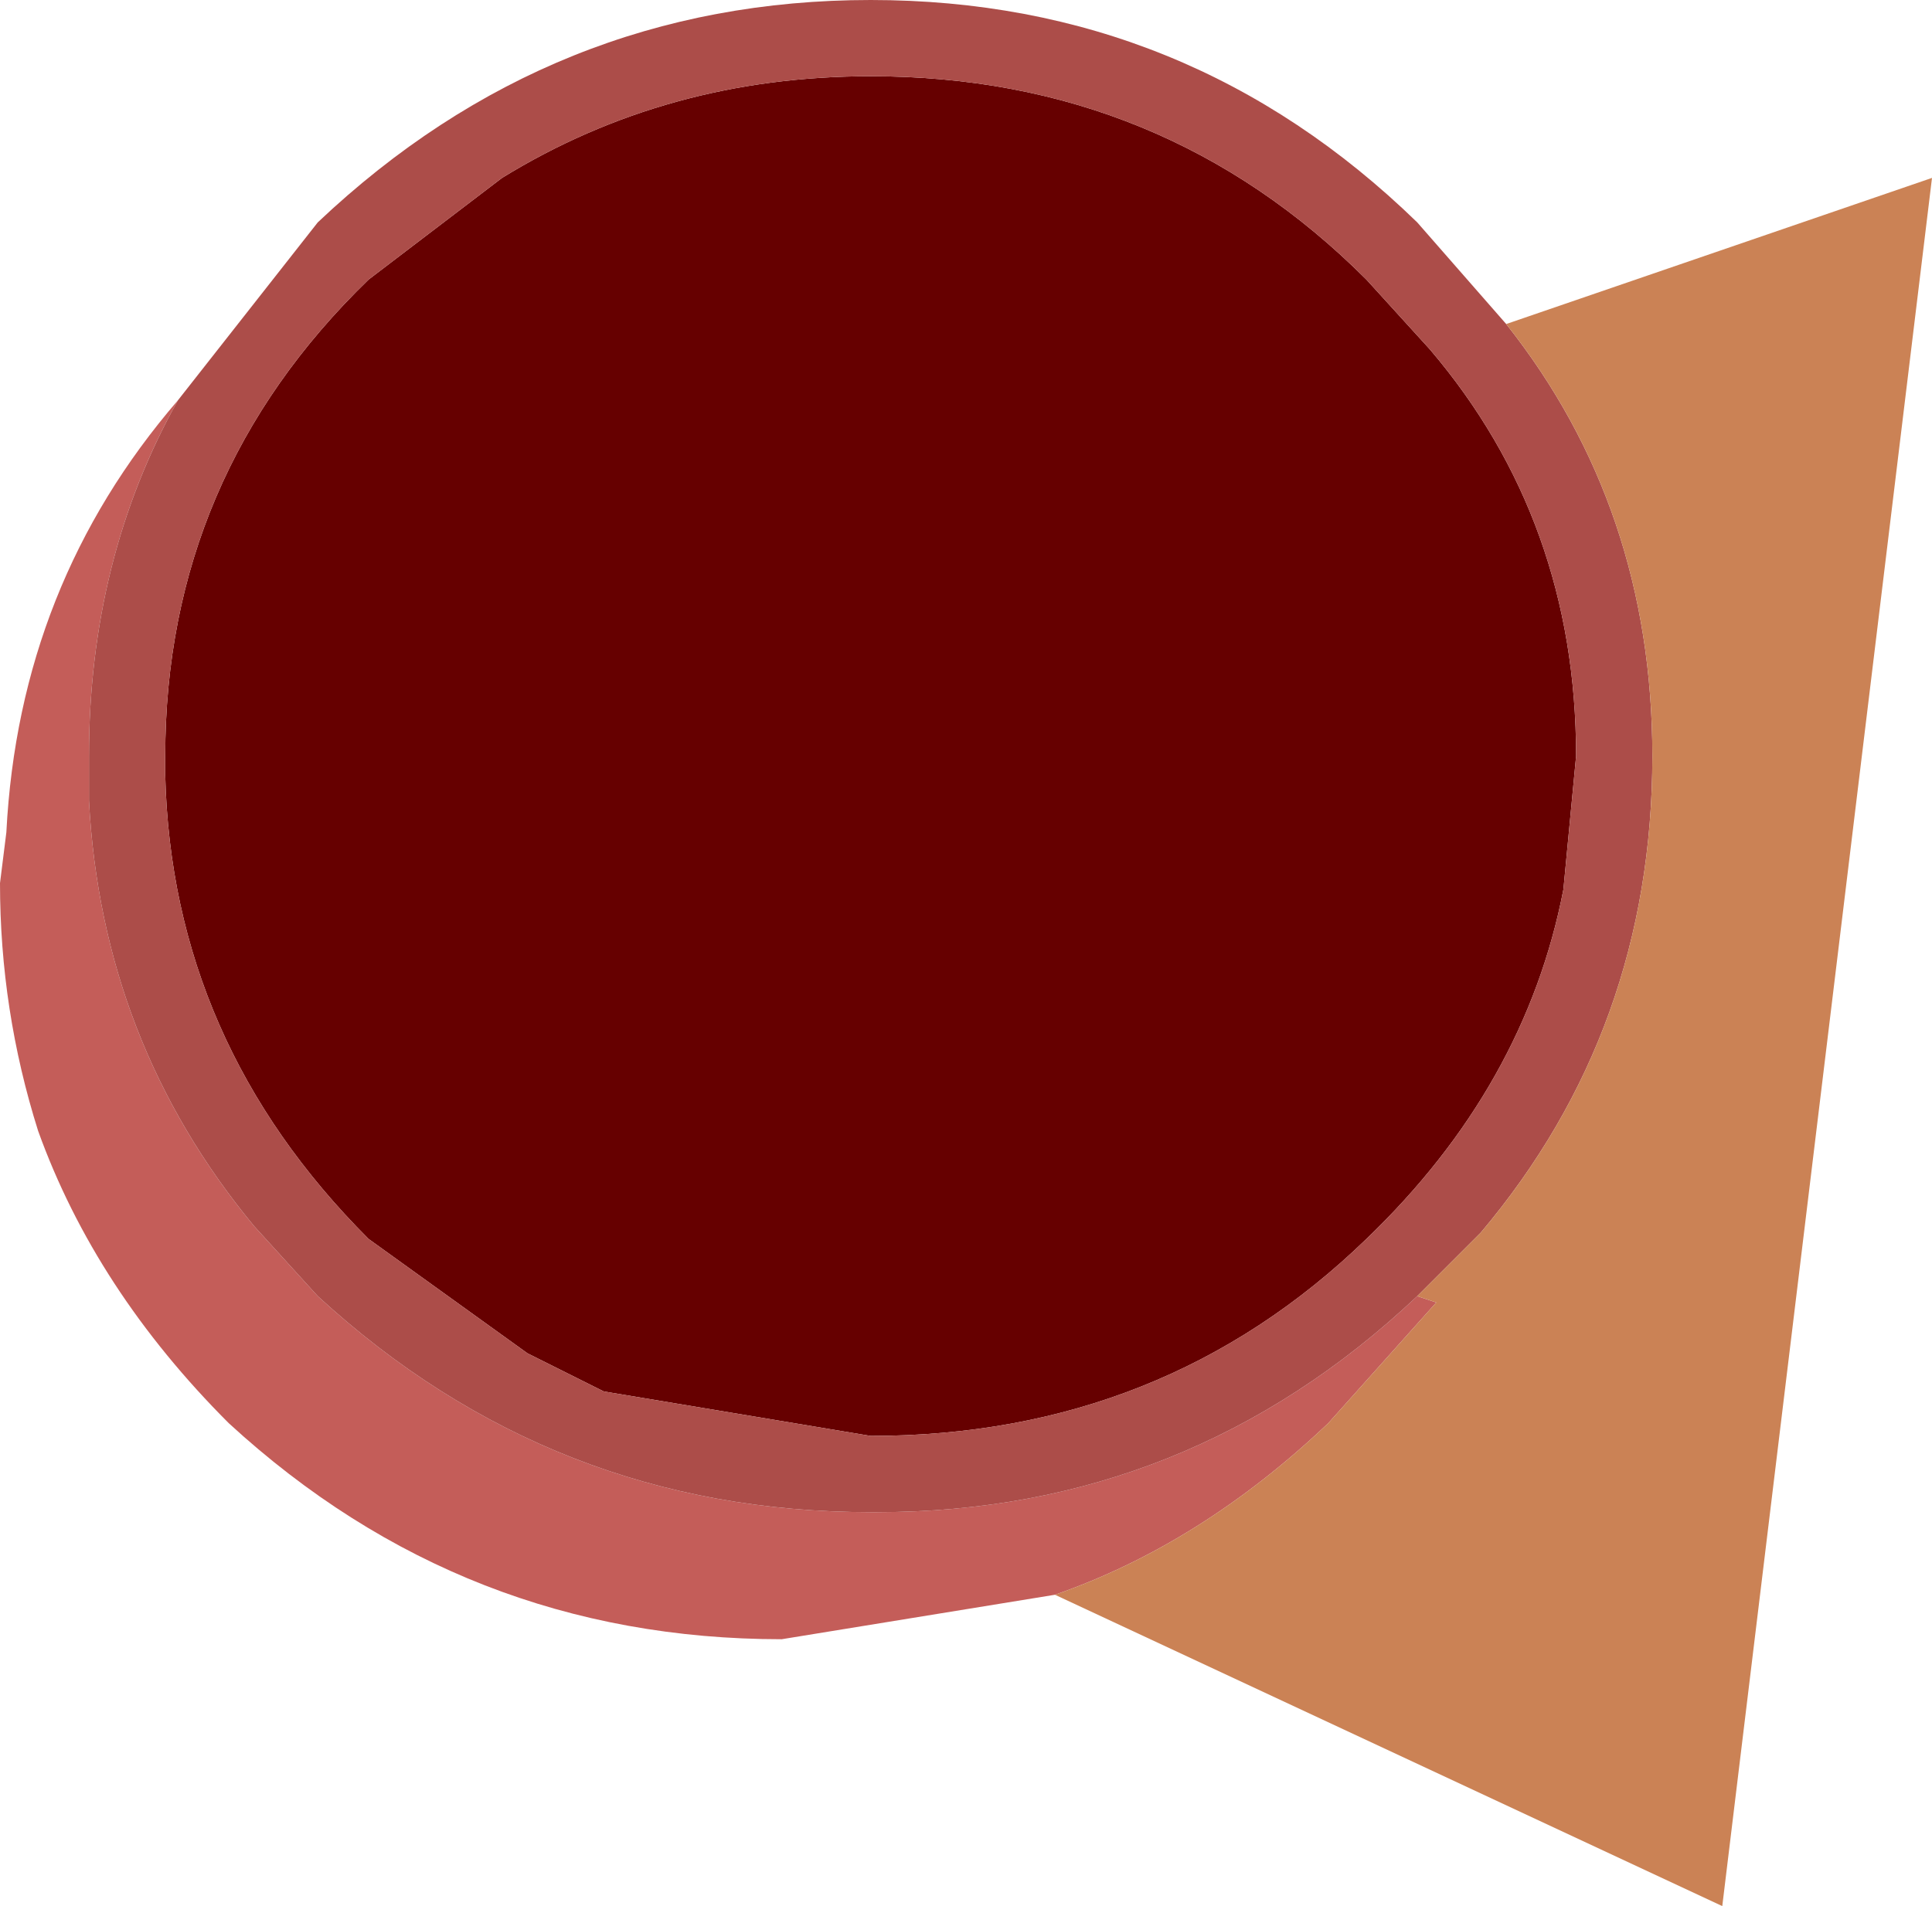
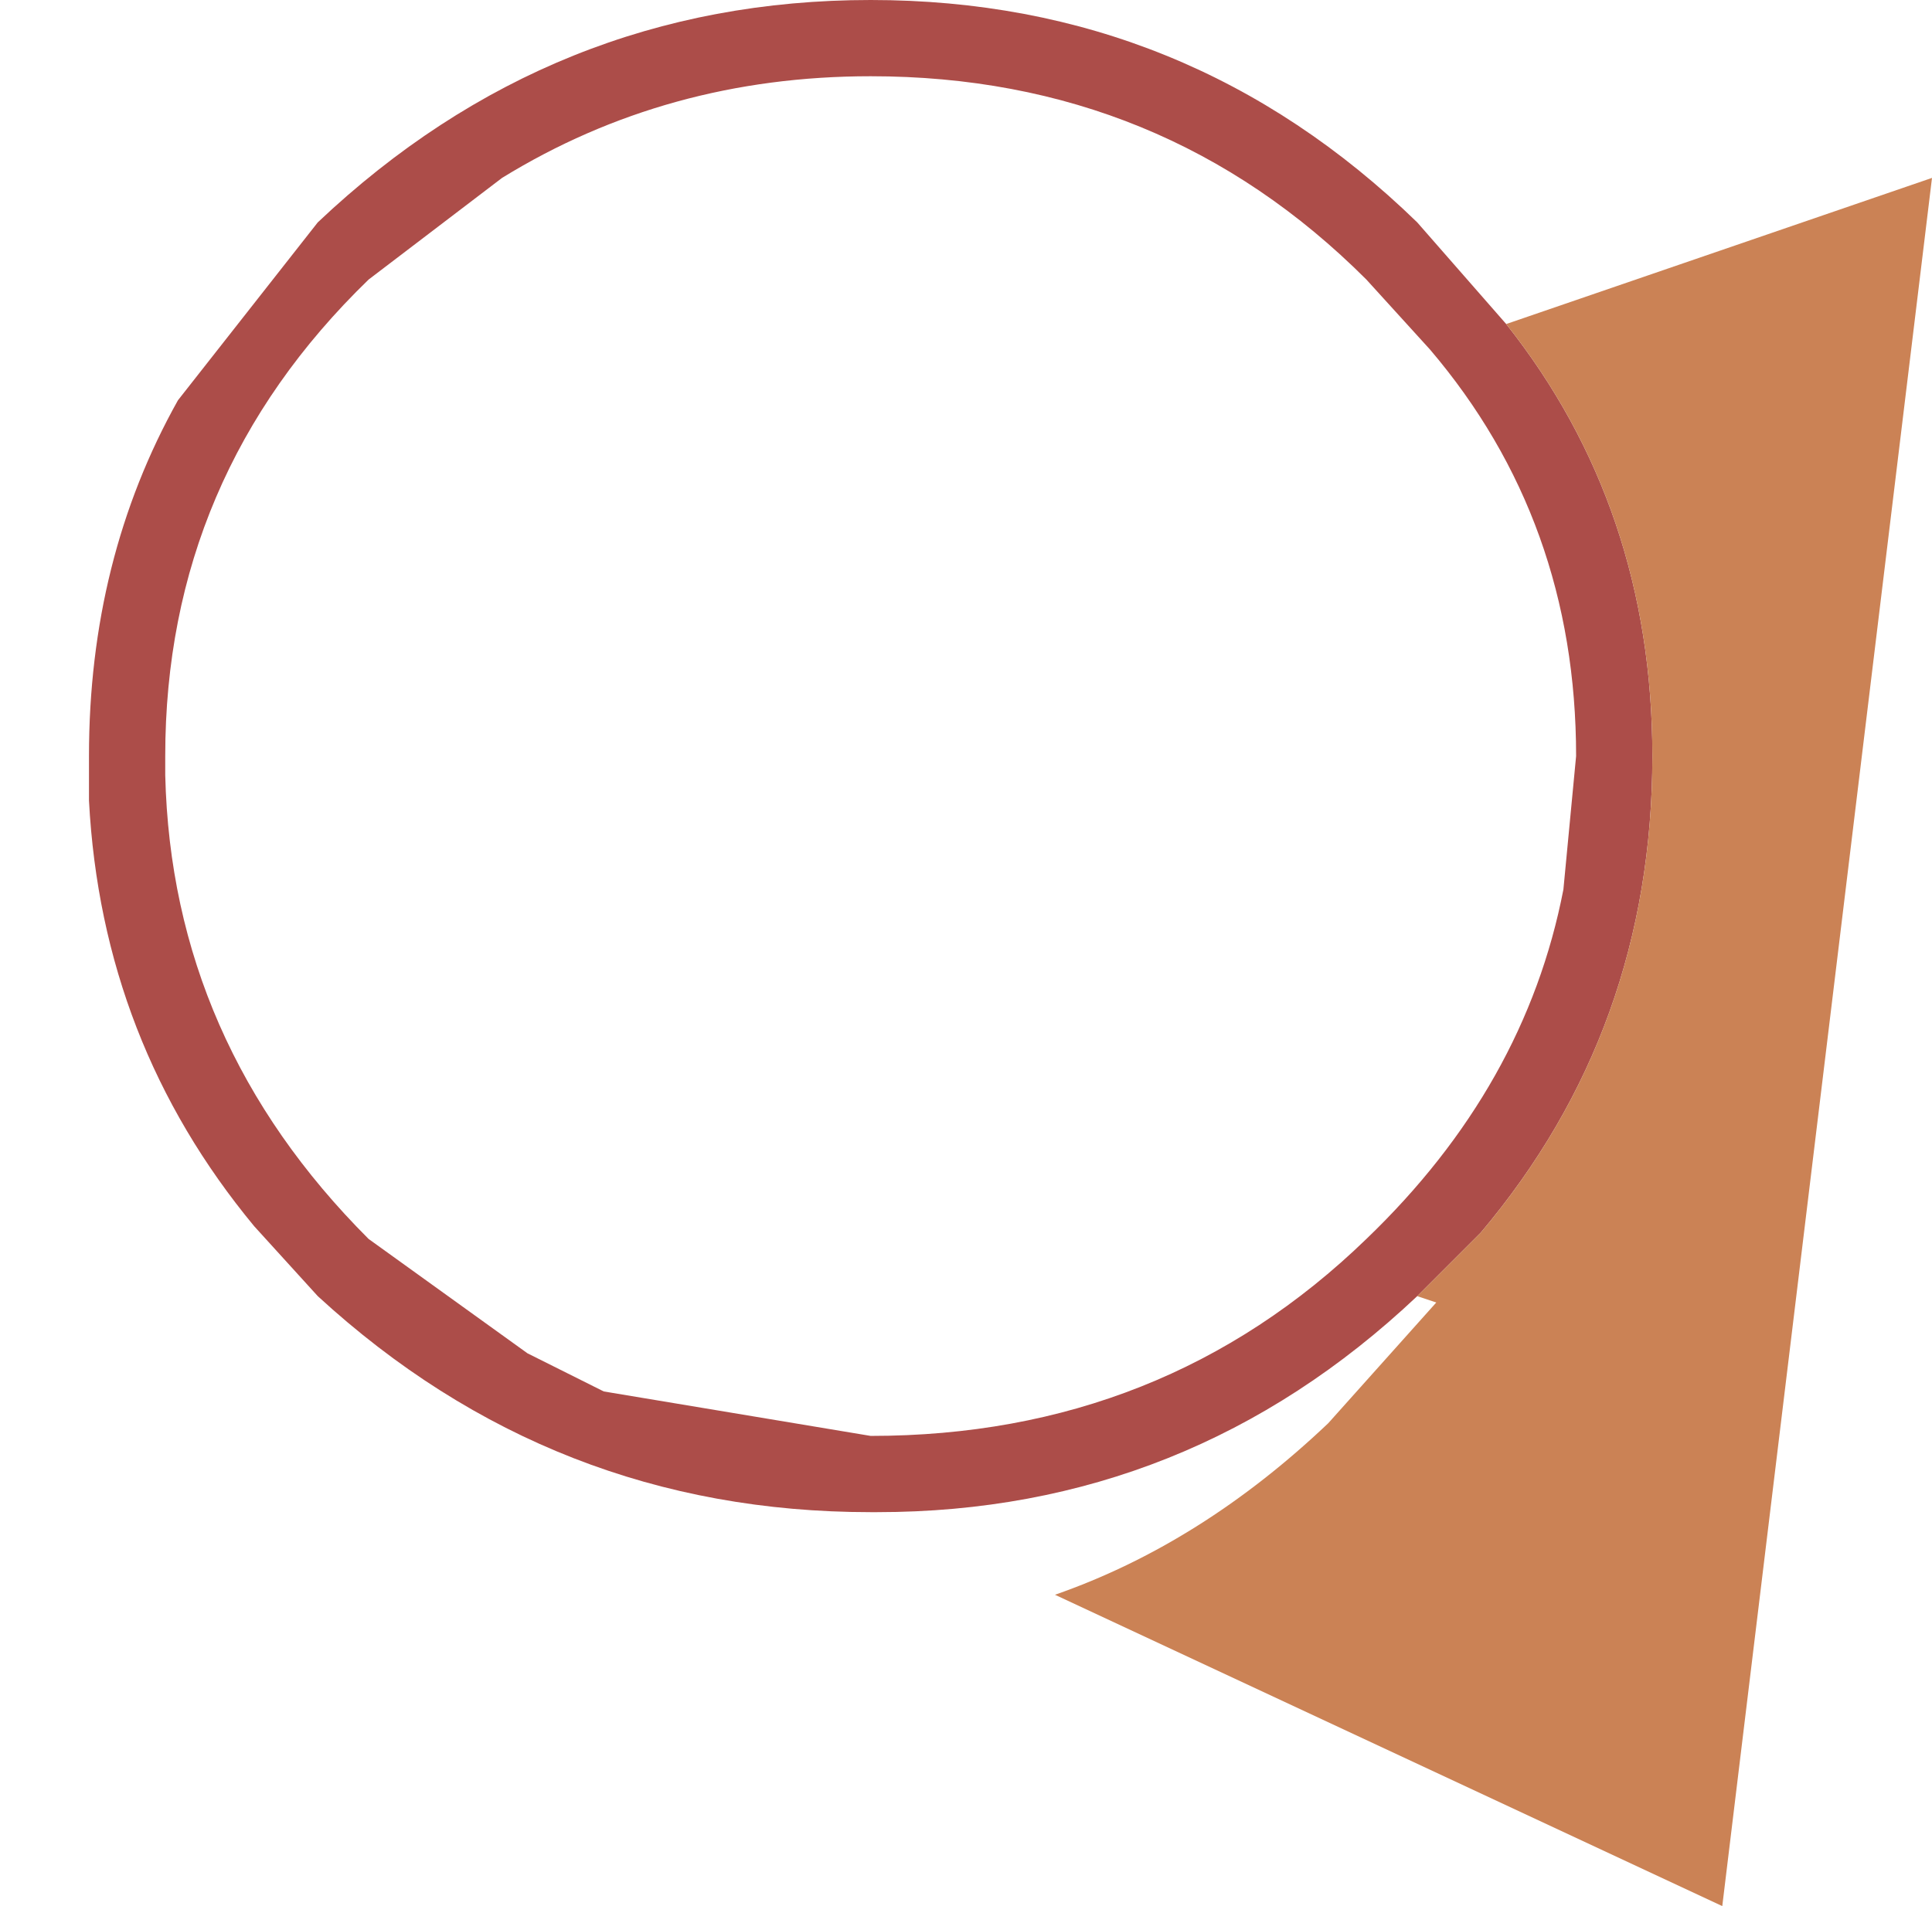
<svg xmlns="http://www.w3.org/2000/svg" height="15.0px" width="15.2px">
  <g transform="matrix(1.0, 0.0, 0.0, 1.0, -31.65, 8.5)">
-     <path d="M38.5 -7.9 Q40.8 -7.9 42.4 -6.3 L42.9 -5.75 Q44.05 -4.4 44.05 -2.55 L43.95 -1.5 Q43.65 0.05 42.4 1.25 40.8 2.8 38.5 2.8 L36.4 2.45 35.8 2.15 34.55 1.25 Q33.0 -0.3 32.95 -2.4 L32.95 -2.55 Q32.95 -4.75 34.55 -6.3 L35.6 -7.1 Q36.9 -7.9 38.5 -7.9" fill="#660000" fill-rule="evenodd" stroke="none" />
-     <path d="M39.95 4.05 L37.8 4.4 Q35.3 4.4 33.45 2.7 32.4 1.65 31.95 0.4 31.65 -0.55 31.65 -1.55 L31.7 -1.95 Q31.8 -3.9 33.05 -5.35 32.35 -4.1 32.35 -2.55 L32.35 -2.2 Q32.45 -0.3 33.65 1.15 L34.15 1.7 Q36.0 3.4 38.5 3.4 L38.55 3.4 Q41.0 3.4 42.8 1.7 L42.95 1.75 42.1 2.7 Q41.1 3.65 39.95 4.05" fill="#c45d59" fill-rule="evenodd" stroke="none" />
    <path d="M38.5 -7.9 Q36.9 -7.9 35.6 -7.1 L34.55 -6.3 Q32.95 -4.75 32.95 -2.55 L32.95 -2.4 Q33.0 -0.3 34.55 1.25 L35.8 2.15 36.4 2.45 38.5 2.8 Q40.8 2.8 42.4 1.25 43.65 0.05 43.95 -1.5 L44.05 -2.55 Q44.05 -4.4 42.9 -5.75 L42.4 -6.3 Q40.8 -7.9 38.5 -7.9 M33.05 -5.35 L34.15 -6.75 Q36.0 -8.5 38.5 -8.5 41.0 -8.5 42.8 -6.75 L43.5 -5.95 Q44.65 -4.5 44.65 -2.55 44.65 -0.4 43.3 1.2 L42.8 1.7 Q41.0 3.4 38.55 3.4 L38.5 3.4 Q36.0 3.4 34.15 1.7 L33.65 1.15 Q32.45 -0.3 32.35 -2.2 L32.35 -2.55 Q32.35 -4.1 33.05 -5.35" fill="#ac4d49" fill-rule="evenodd" stroke="none" />
    <path d="M43.5 -5.95 L46.85 -7.1 45.2 6.5 39.95 4.05 Q41.1 3.65 42.1 2.7 L42.95 1.75 42.8 1.7 43.3 1.2 Q44.65 -0.4 44.65 -2.55 44.65 -4.5 43.5 -5.95" fill="#cb8255" fill-rule="evenodd" stroke="none" />
  </g>
</svg>